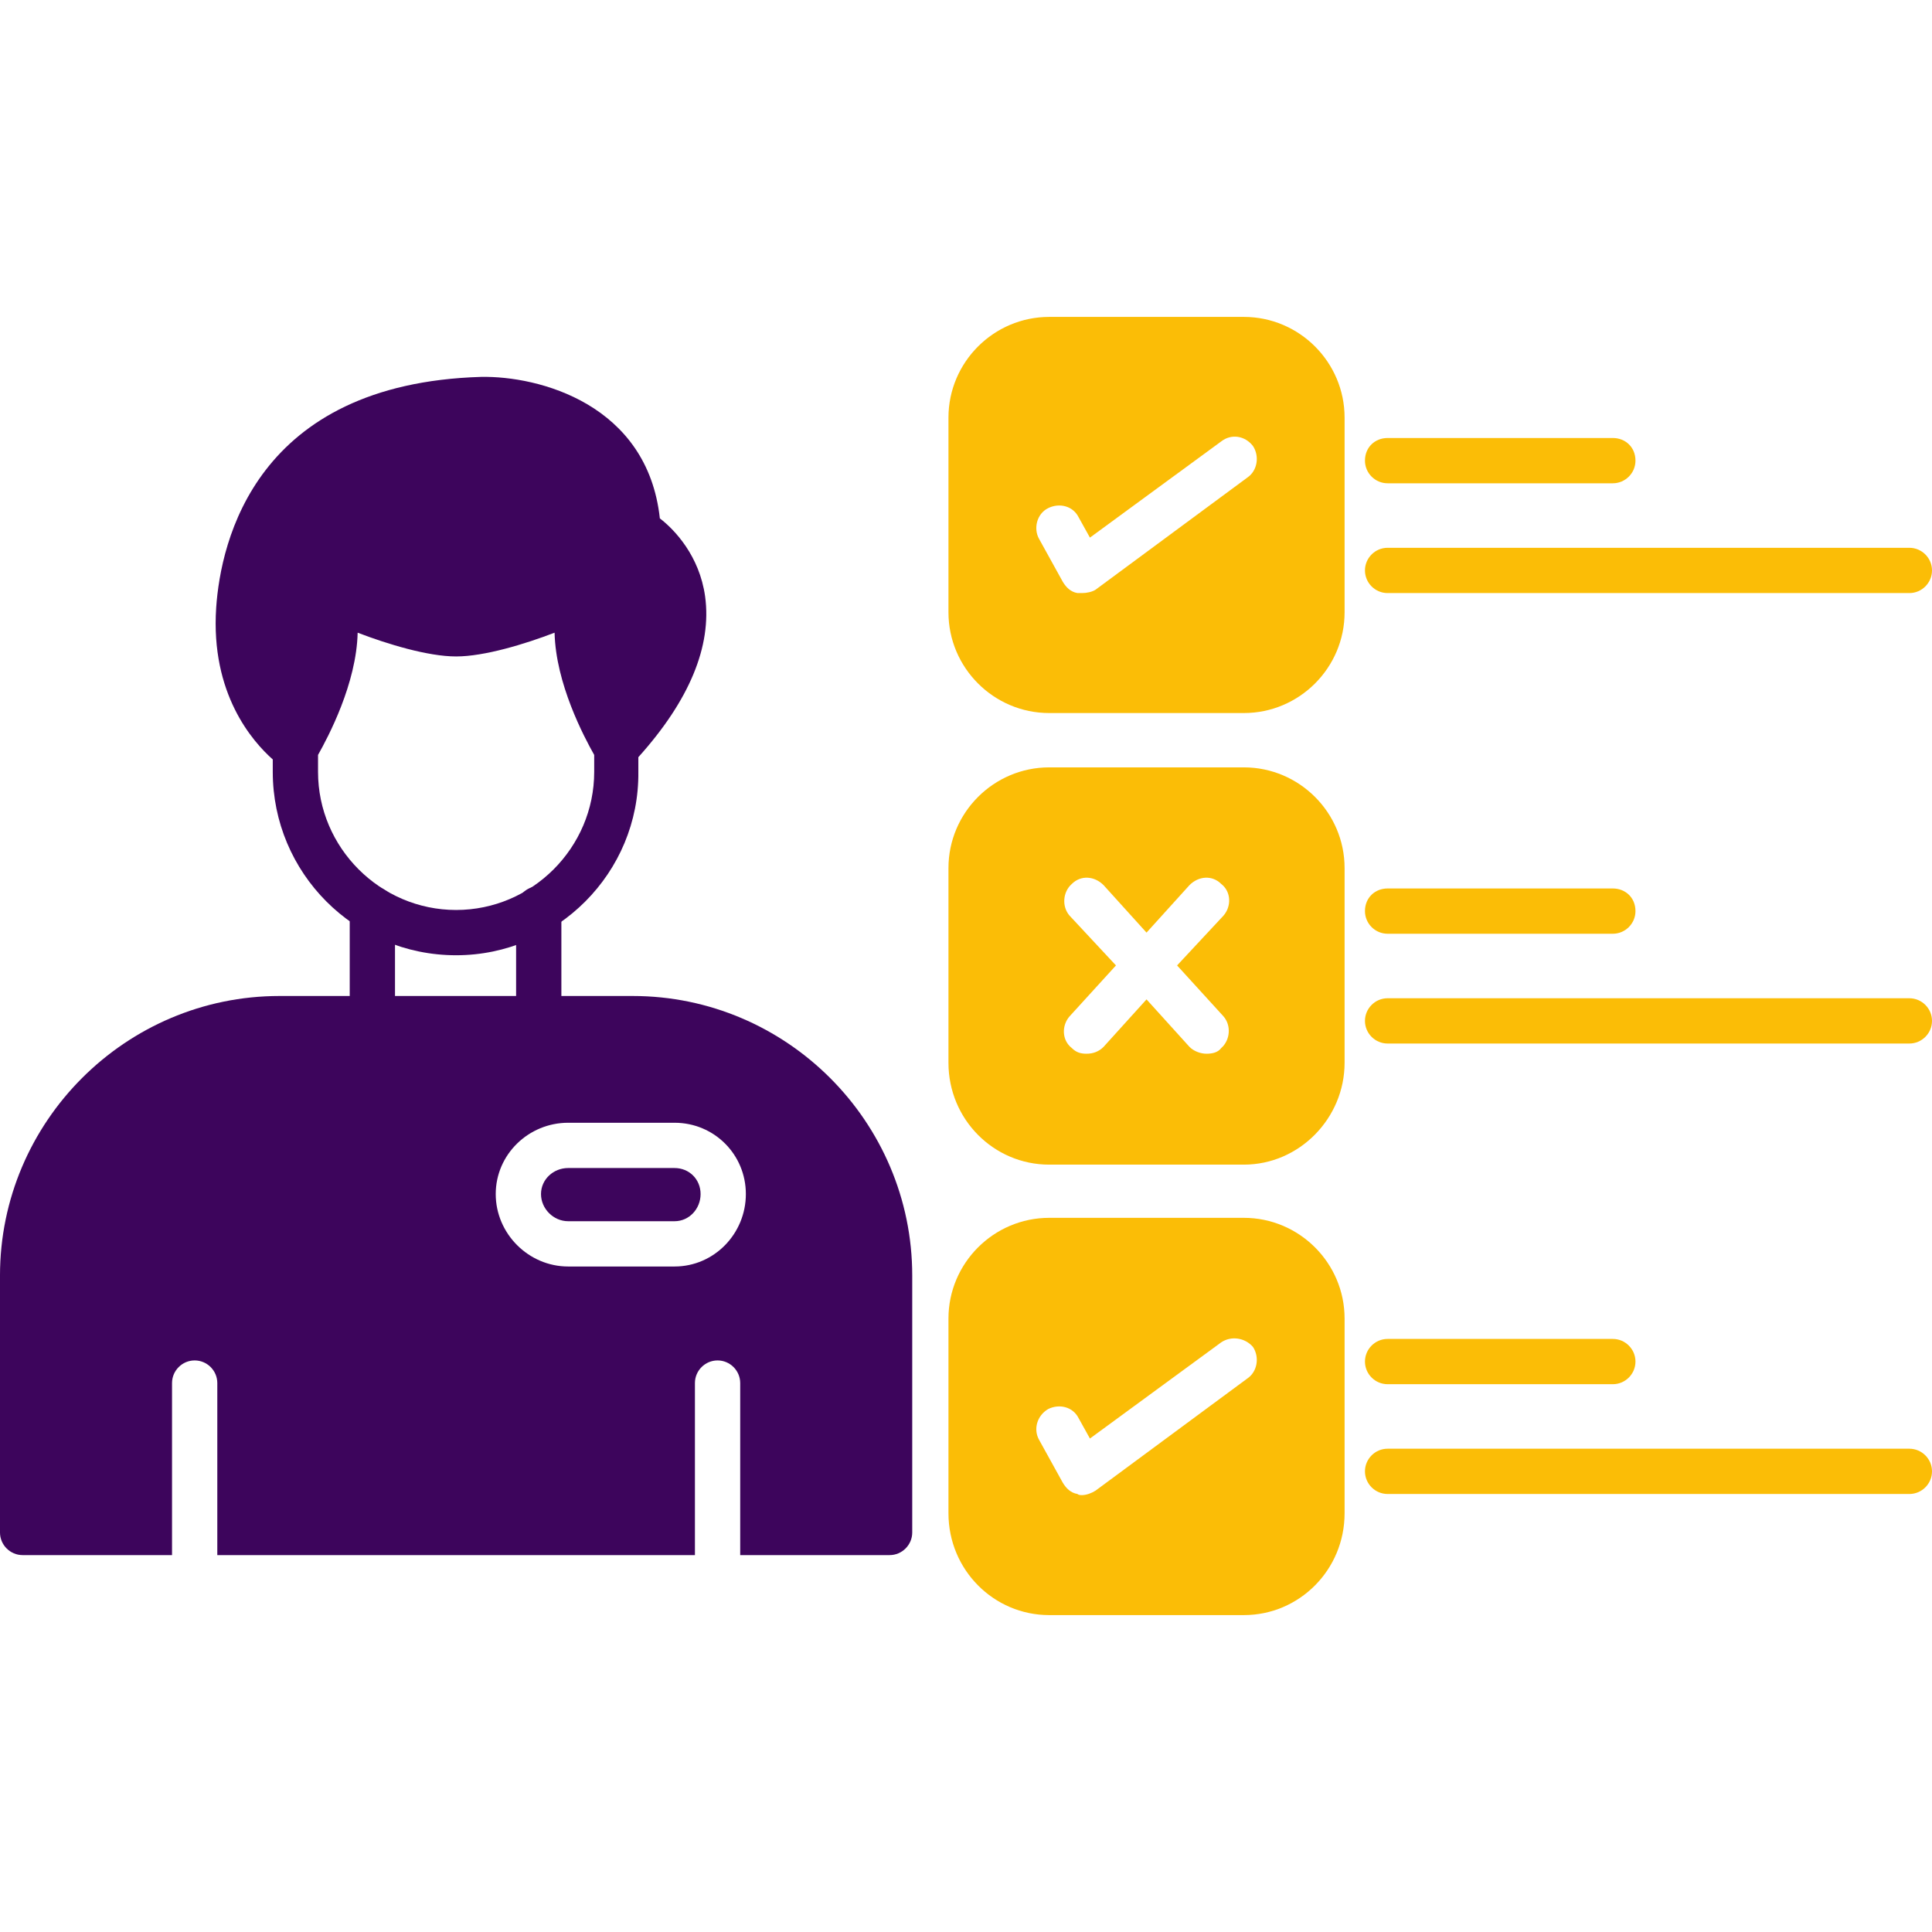
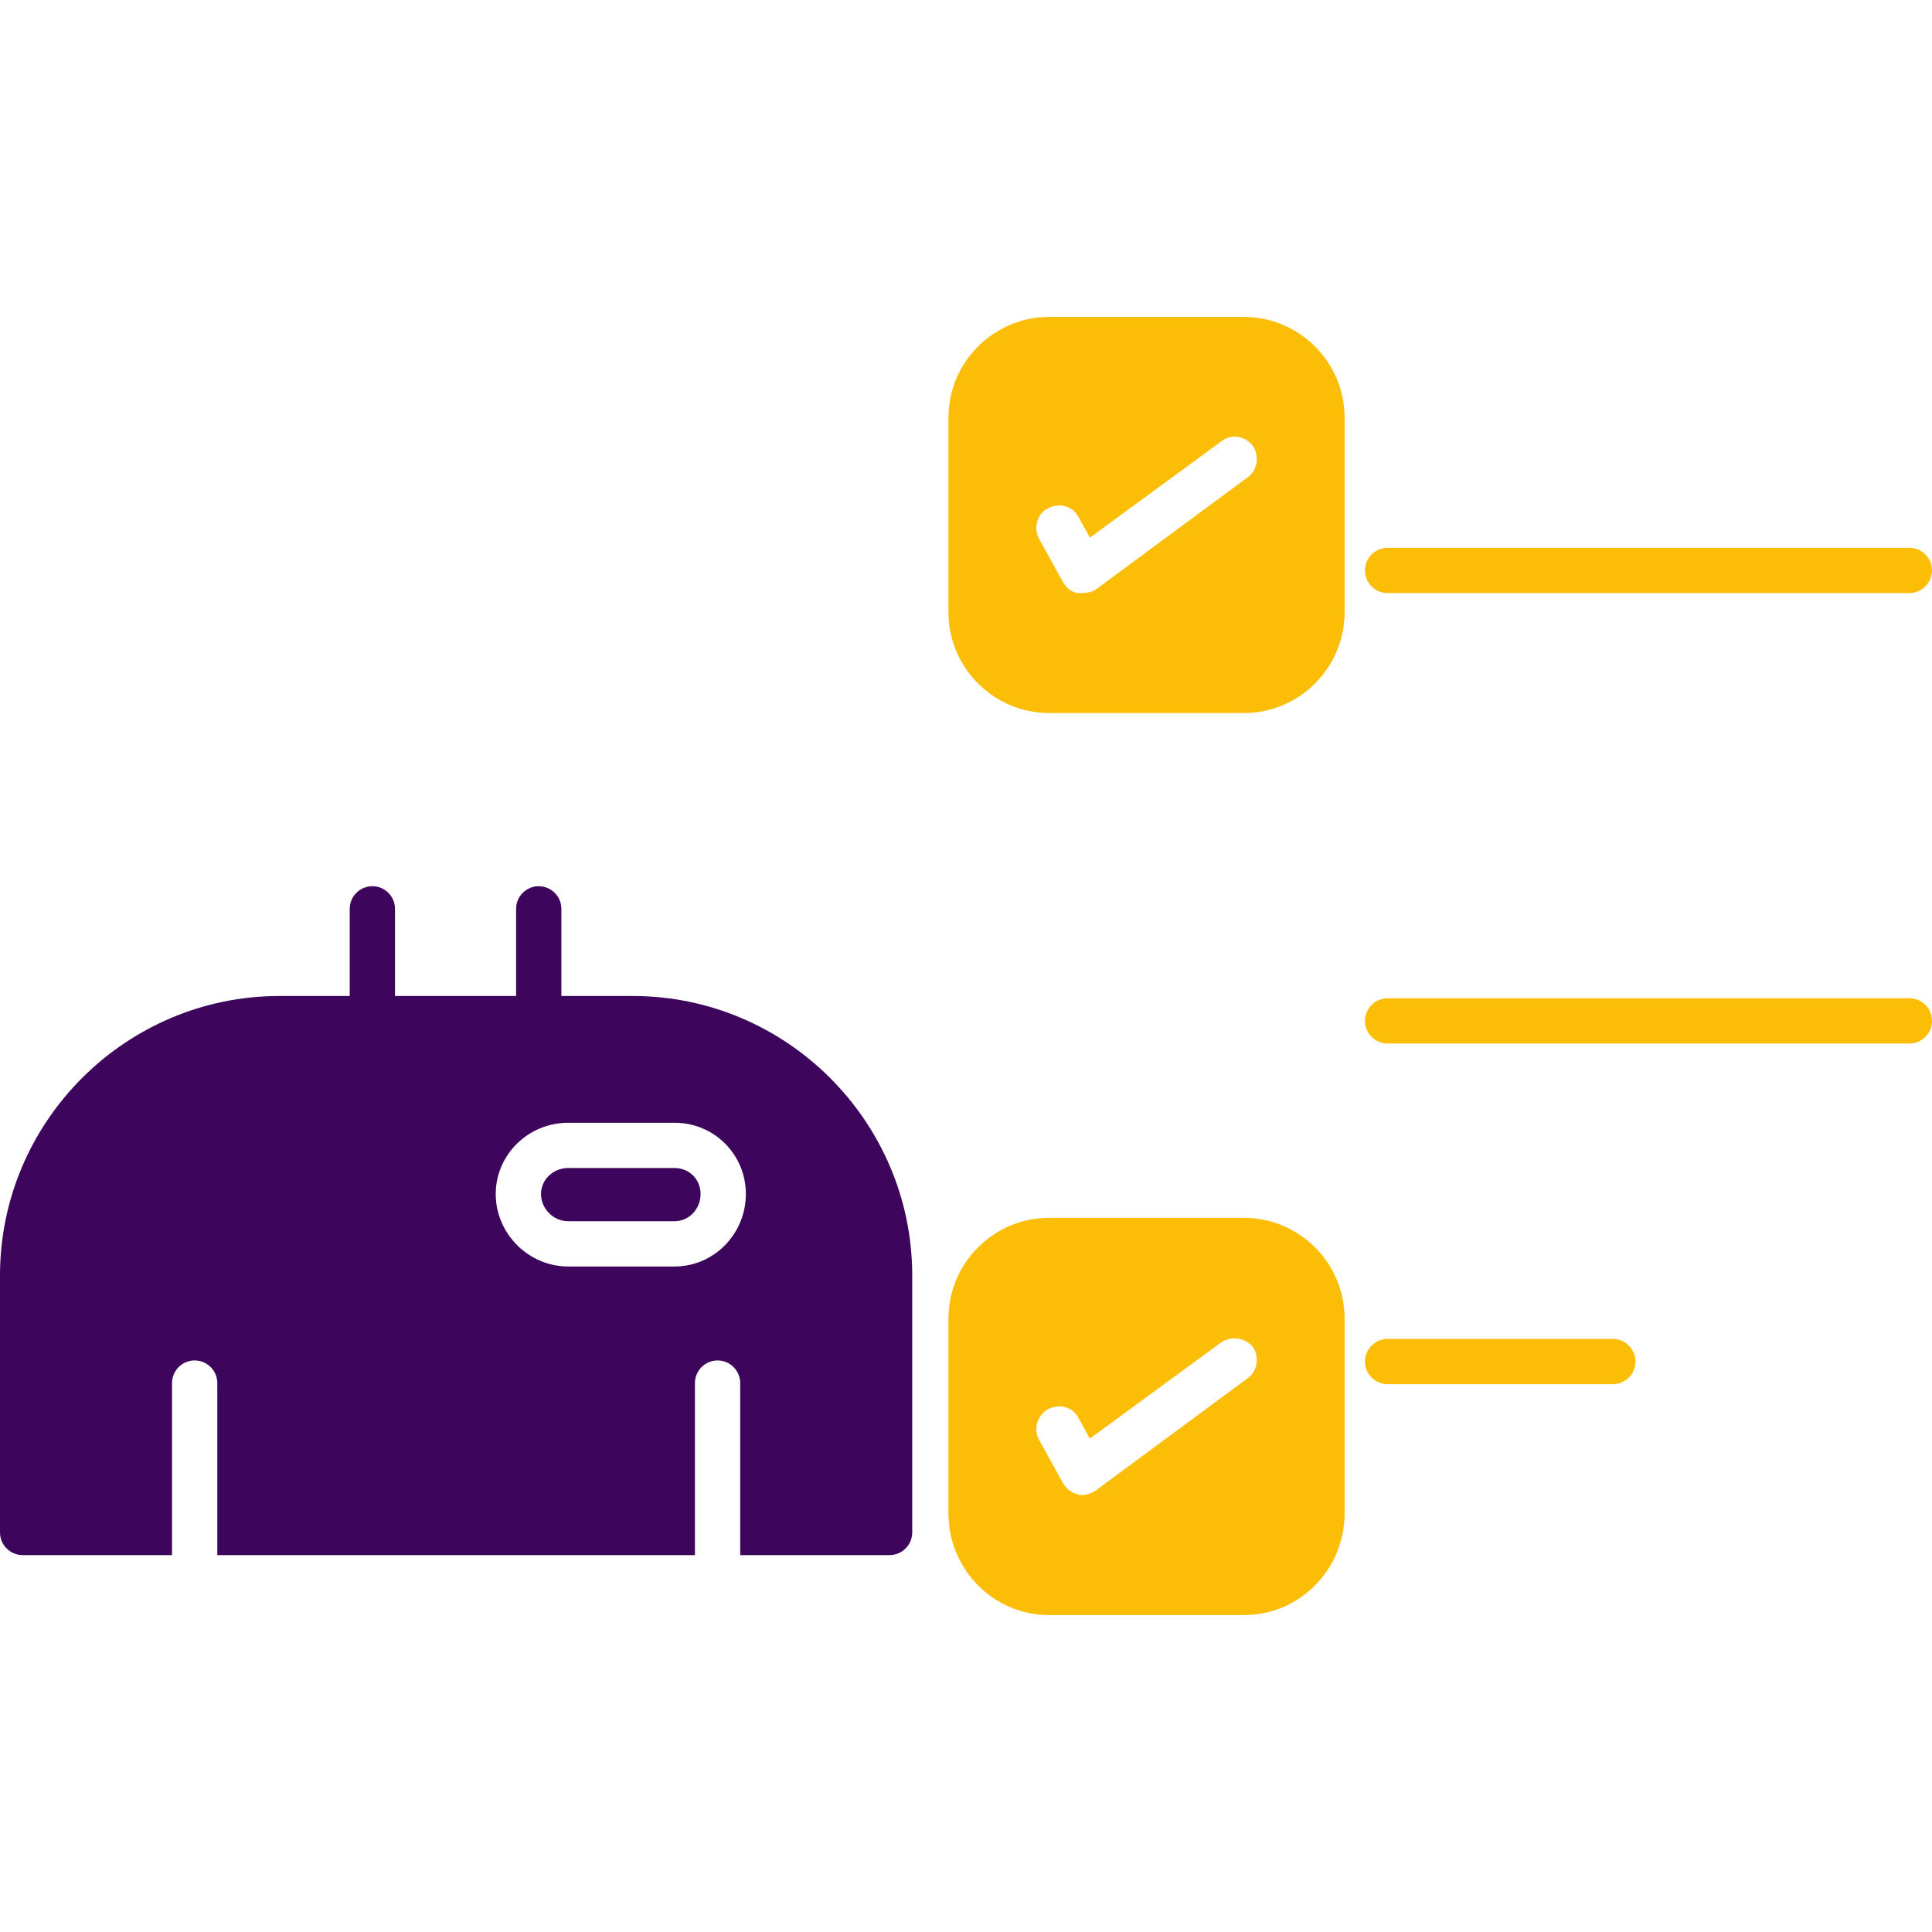
<svg xmlns="http://www.w3.org/2000/svg" clip-rule="evenodd" fill-rule="evenodd" height="300" image-rendering="optimizeQuality" shape-rendering="geometricPrecision" text-rendering="geometricPrecision" viewBox="0 0 1707 1707" width="300">
  <g width="100%" height="100%" transform="matrix(1,0,0,1,0,0)">
    <g id="Layer_x0020_1">
-       <path d="m241 671c-18-16-55-58-50-134 4-59 35-198 234-204 51-1 147 24 158 125 13 10 35 33 40 69 6 44-14 92-59 142v13c1 89-72 162-161 162-90 0-162-73-162-162zm40-4v15c0 67 55 122 122 122s122-55 122-122v-15c-9-16-34-63-35-108-26 10-62 21-87 21s-61-11-87-21c-1 45-26 92-35 108z" fill="#3d055c" fill-opacity="1" data-original-color="#00203fff" stroke="none" stroke-opacity="1" />
      <path d="m476 920c-11 0-20-9-20-20v-97c0-11 9-20 20-20s20 9 20 20v97c0 11-9 20-20 20zm-147 0c-11 0-20-9-20-20v-97c0-11 9-20 20-20s20 9 20 20v97c0 11-9 20-20 20z" fill="#3d055c" fill-opacity="1" data-original-color="#00203fff" stroke="none" stroke-opacity="1" />
      <path d="m786 1374h-132v-152c0-11-9-20-20-20s-20 9-20 20v152h-422v-152c0-11-9-20-20-20s-20 9-20 20v152h-132c-11 0-20-9-20-20v-227c0-136 111-247 247-247h312c136 0 247 111 247 247v227c0 11-9 20-20 20zm-190-255h-94c-35 0-64-29-64-64s29-63 64-63h94c35 0 63 28 63 63s-28 64-63 64zm-94-87c-13 0-24 10-24 23s11 24 24 24h94c13 0 23-11 23-24s-10-23-23-23z" fill="#3d055c" fill-opacity="1" data-original-color="#00203fff" stroke="none" stroke-opacity="1" />
      <g fill="#08e8de">
        <g id="_364246912">
          <path d="m1099 630h-172c-49 0-89-40-89-89v-172c0-49 40-89 89-89h172c49 0 89 40 89 89v172c0 49-40 89-89 89zm-143-106c-1 0-3 0-4 0-6-1-10-5-13-10l-21-38c-5-9-2-22 8-27s22-2 27 8l10 18 116-85c9-7 21-5 28 4 6 9 4 22-5 28l-134 99c-3 2-8 3-12 3z" fill="#fbbd06" fill-opacity="1" data-original-color="#08e8deff" stroke="none" stroke-opacity="1" style="" />
-           <path d="m1099 1029h-172c-49 0-89-40-89-90v-172c0-49 40-89 89-89h172c49 0 89 40 89 89v172c0 49-40 90-89 90zm-139-98c-5 0-9-1-13-5-9-7-9-20-2-28l41-45-41-44c-7-8-6-21 2-28 8-8 20-7 28 1l38 42 38-42c8-8 20-9 28-1 9 7 9 20 2 28l-41 44 41 45c7 8 6 21-2 28-3 4-8 5-13 5s-11-2-15-6l-38-42-38 42c-4 4-9 6-15 6z" fill="#fbbd06" fill-opacity="1" data-original-color="#08e8deff" stroke="none" stroke-opacity="1" style="" />
          <path d="m1099 1427h-172c-49 0-89-40-89-90v-172c0-49 40-89 89-89h172c49 0 89 40 89 89v172c0 50-40 90-89 90zm-143-106c-1 0-3 0-4-1-6-1-10-5-13-10l-21-38c-5-9-2-21 8-27 10-5 22-2 27 8l10 18 116-85c9-6 21-4 28 4 6 9 4 22-5 28l-134 99c-3 2-8 4-12 4z" fill="#fbbd06" fill-opacity="1" data-original-color="#08e8deff" stroke="none" stroke-opacity="1" style="" />
        </g>
-         <path d="m1425 427h-199c-11 0-20-9-20-20 0-12 9-20 20-20h199c11 0 20 8 20 20 0 11-9 20-20 20z" fill="#fbbd06" fill-opacity="1" data-original-color="#08e8deff" stroke="none" stroke-opacity="1" style="" />
        <path d="m1687 524h-461c-11 0-20-9-20-20s9-20 20-20h461c11 0 20 9 20 20s-9 20-20 20z" fill="#fbbd06" fill-opacity="1" data-original-color="#08e8deff" stroke="none" stroke-opacity="1" style="" />
-         <path d="m1425 825h-199c-11 0-20-9-20-20 0-12 9-20 20-20h199c11 0 20 8 20 20 0 11-9 20-20 20z" fill="#fbbd06" fill-opacity="1" data-original-color="#08e8deff" stroke="none" stroke-opacity="1" style="" />
        <path d="m1687 922h-461c-11 0-20-9-20-20s9-20 20-20h461c11 0 20 9 20 20s-9 20-20 20z" fill="#fbbd06" fill-opacity="1" data-original-color="#08e8deff" stroke="none" stroke-opacity="1" style="" />
        <path d="m1425 1223h-199c-11 0-20-9-20-20s9-20 20-20h199c11 0 20 9 20 20s-9 20-20 20z" fill="#fbbd06" fill-opacity="1" data-original-color="#08e8deff" stroke="none" stroke-opacity="1" style="" />
-         <path d="m1687 1320h-461c-11 0-20-9-20-20s9-20 20-20h461c11 0 20 9 20 20s-9 20-20 20z" fill="#fbbd06" fill-opacity="1" data-original-color="#08e8deff" stroke="none" stroke-opacity="1" style="" />
      </g>
    </g>
  </g>
</svg>